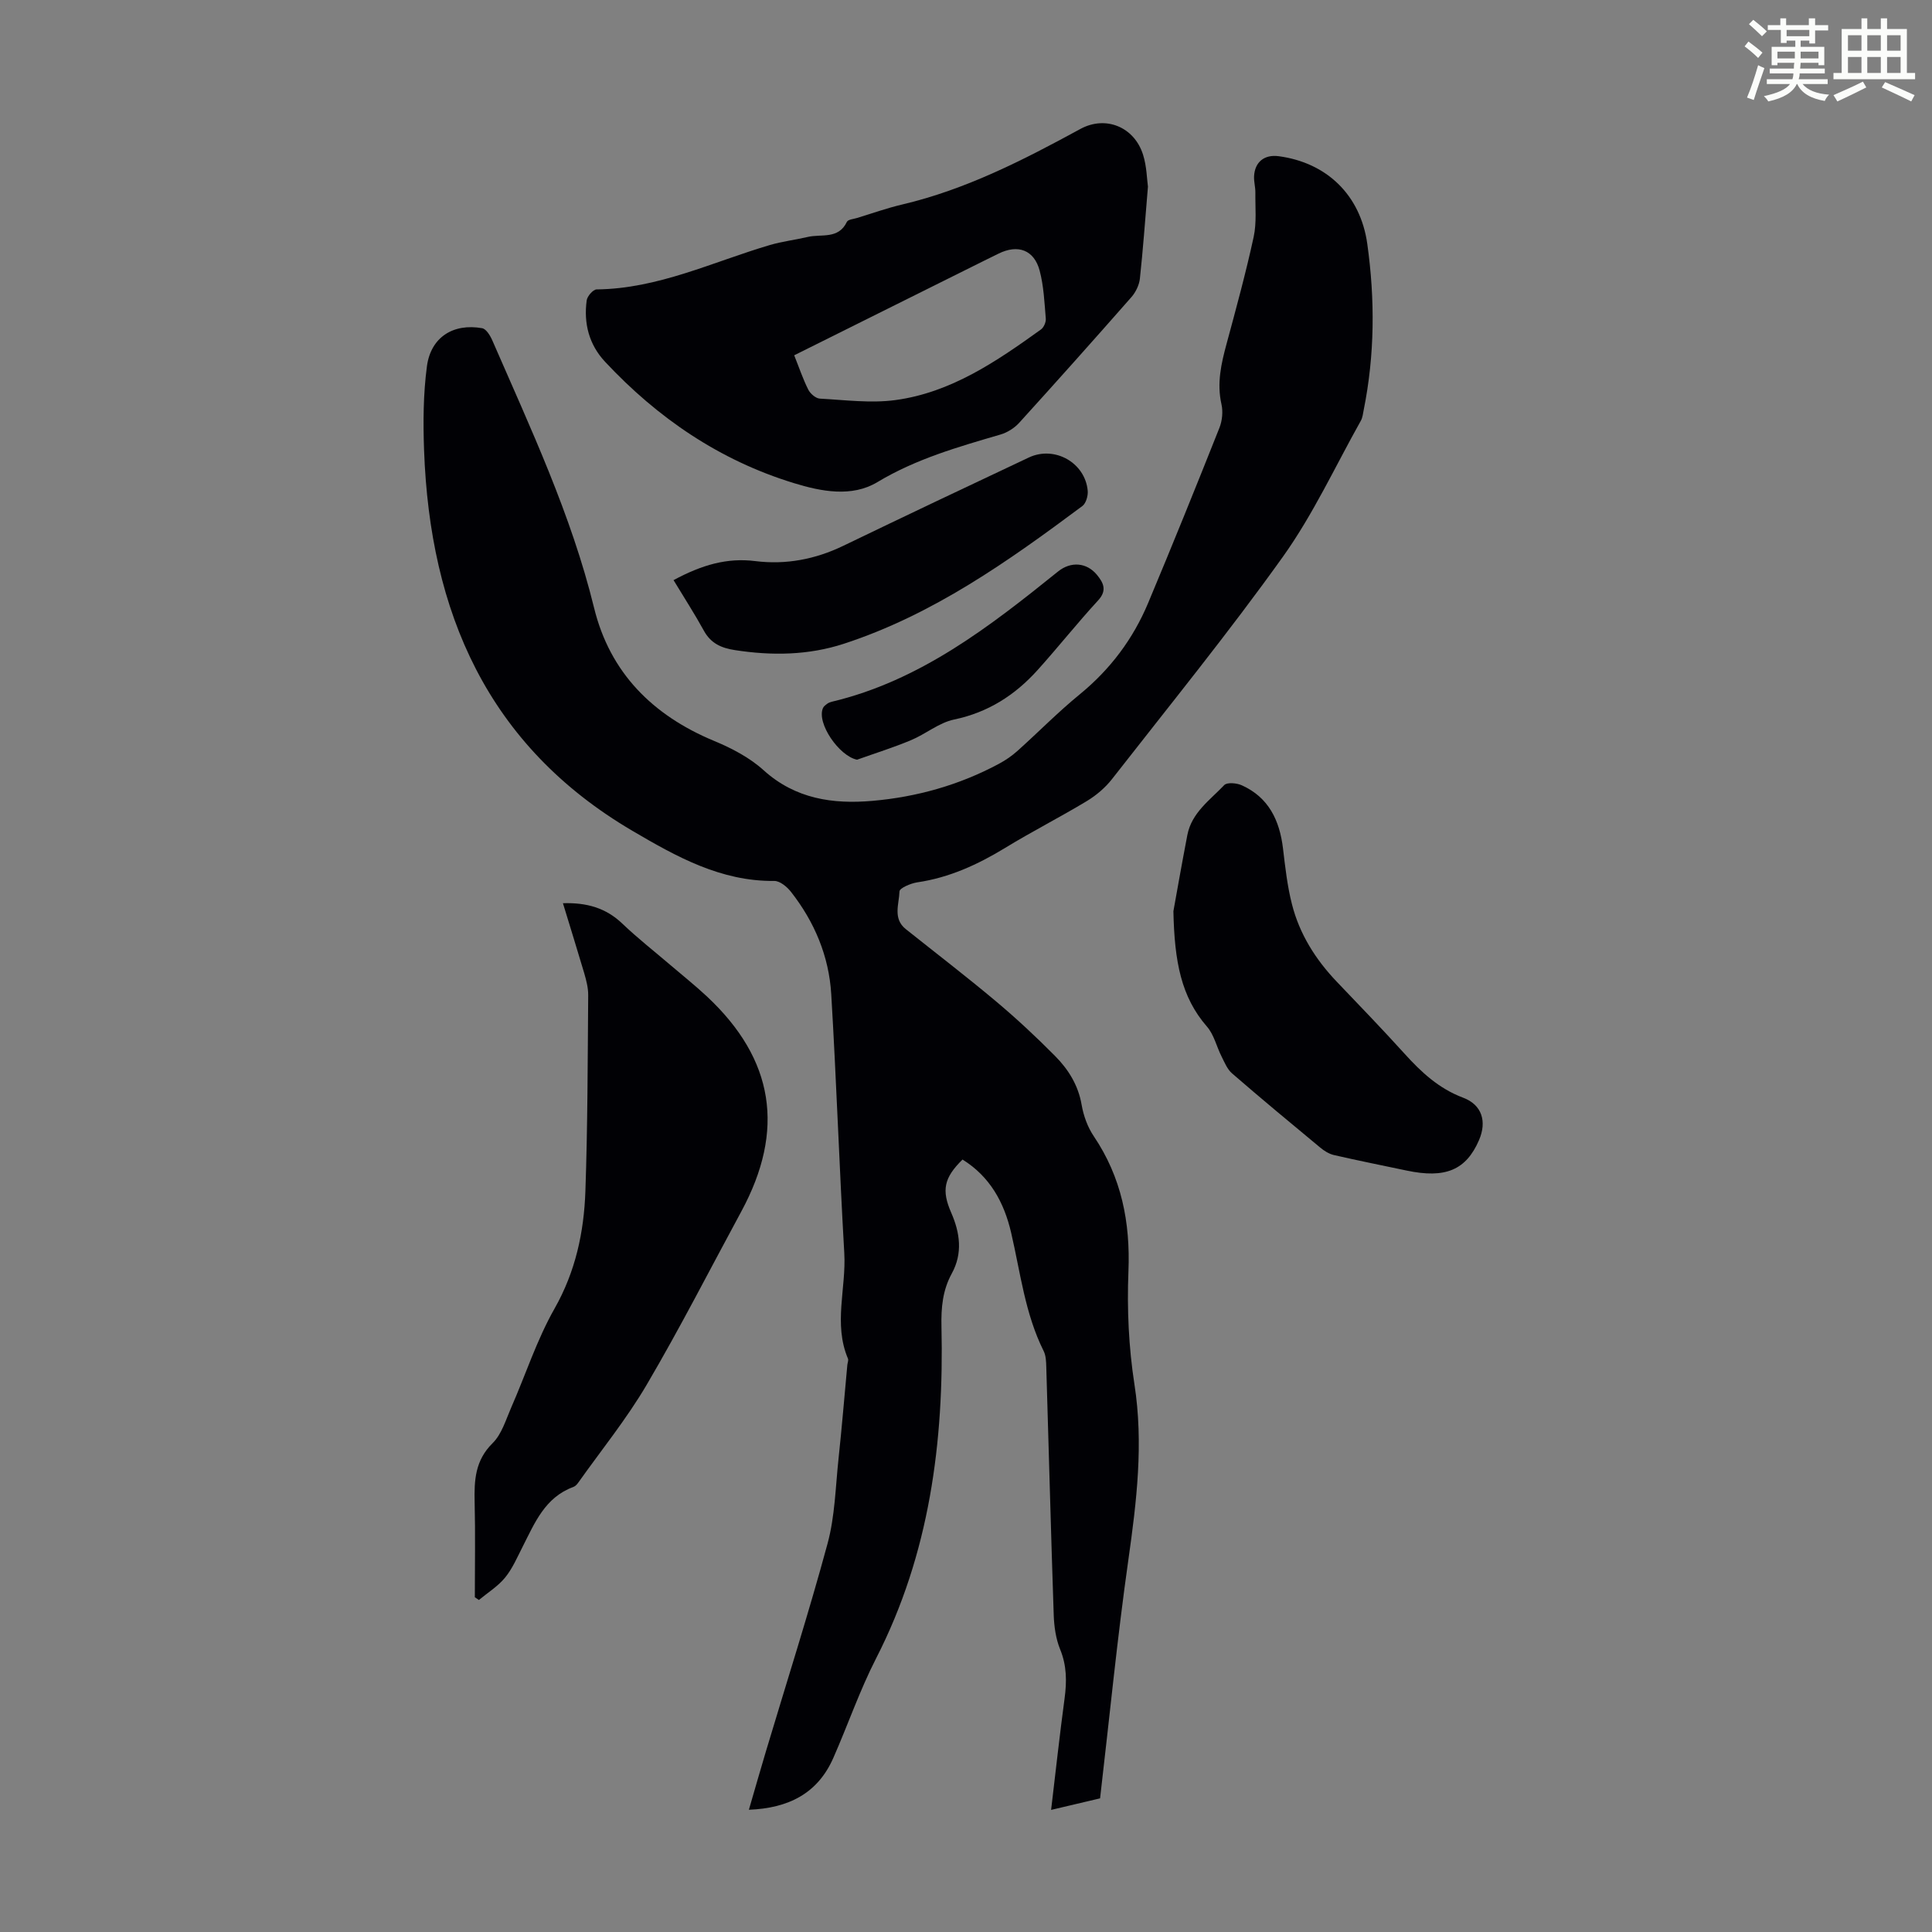
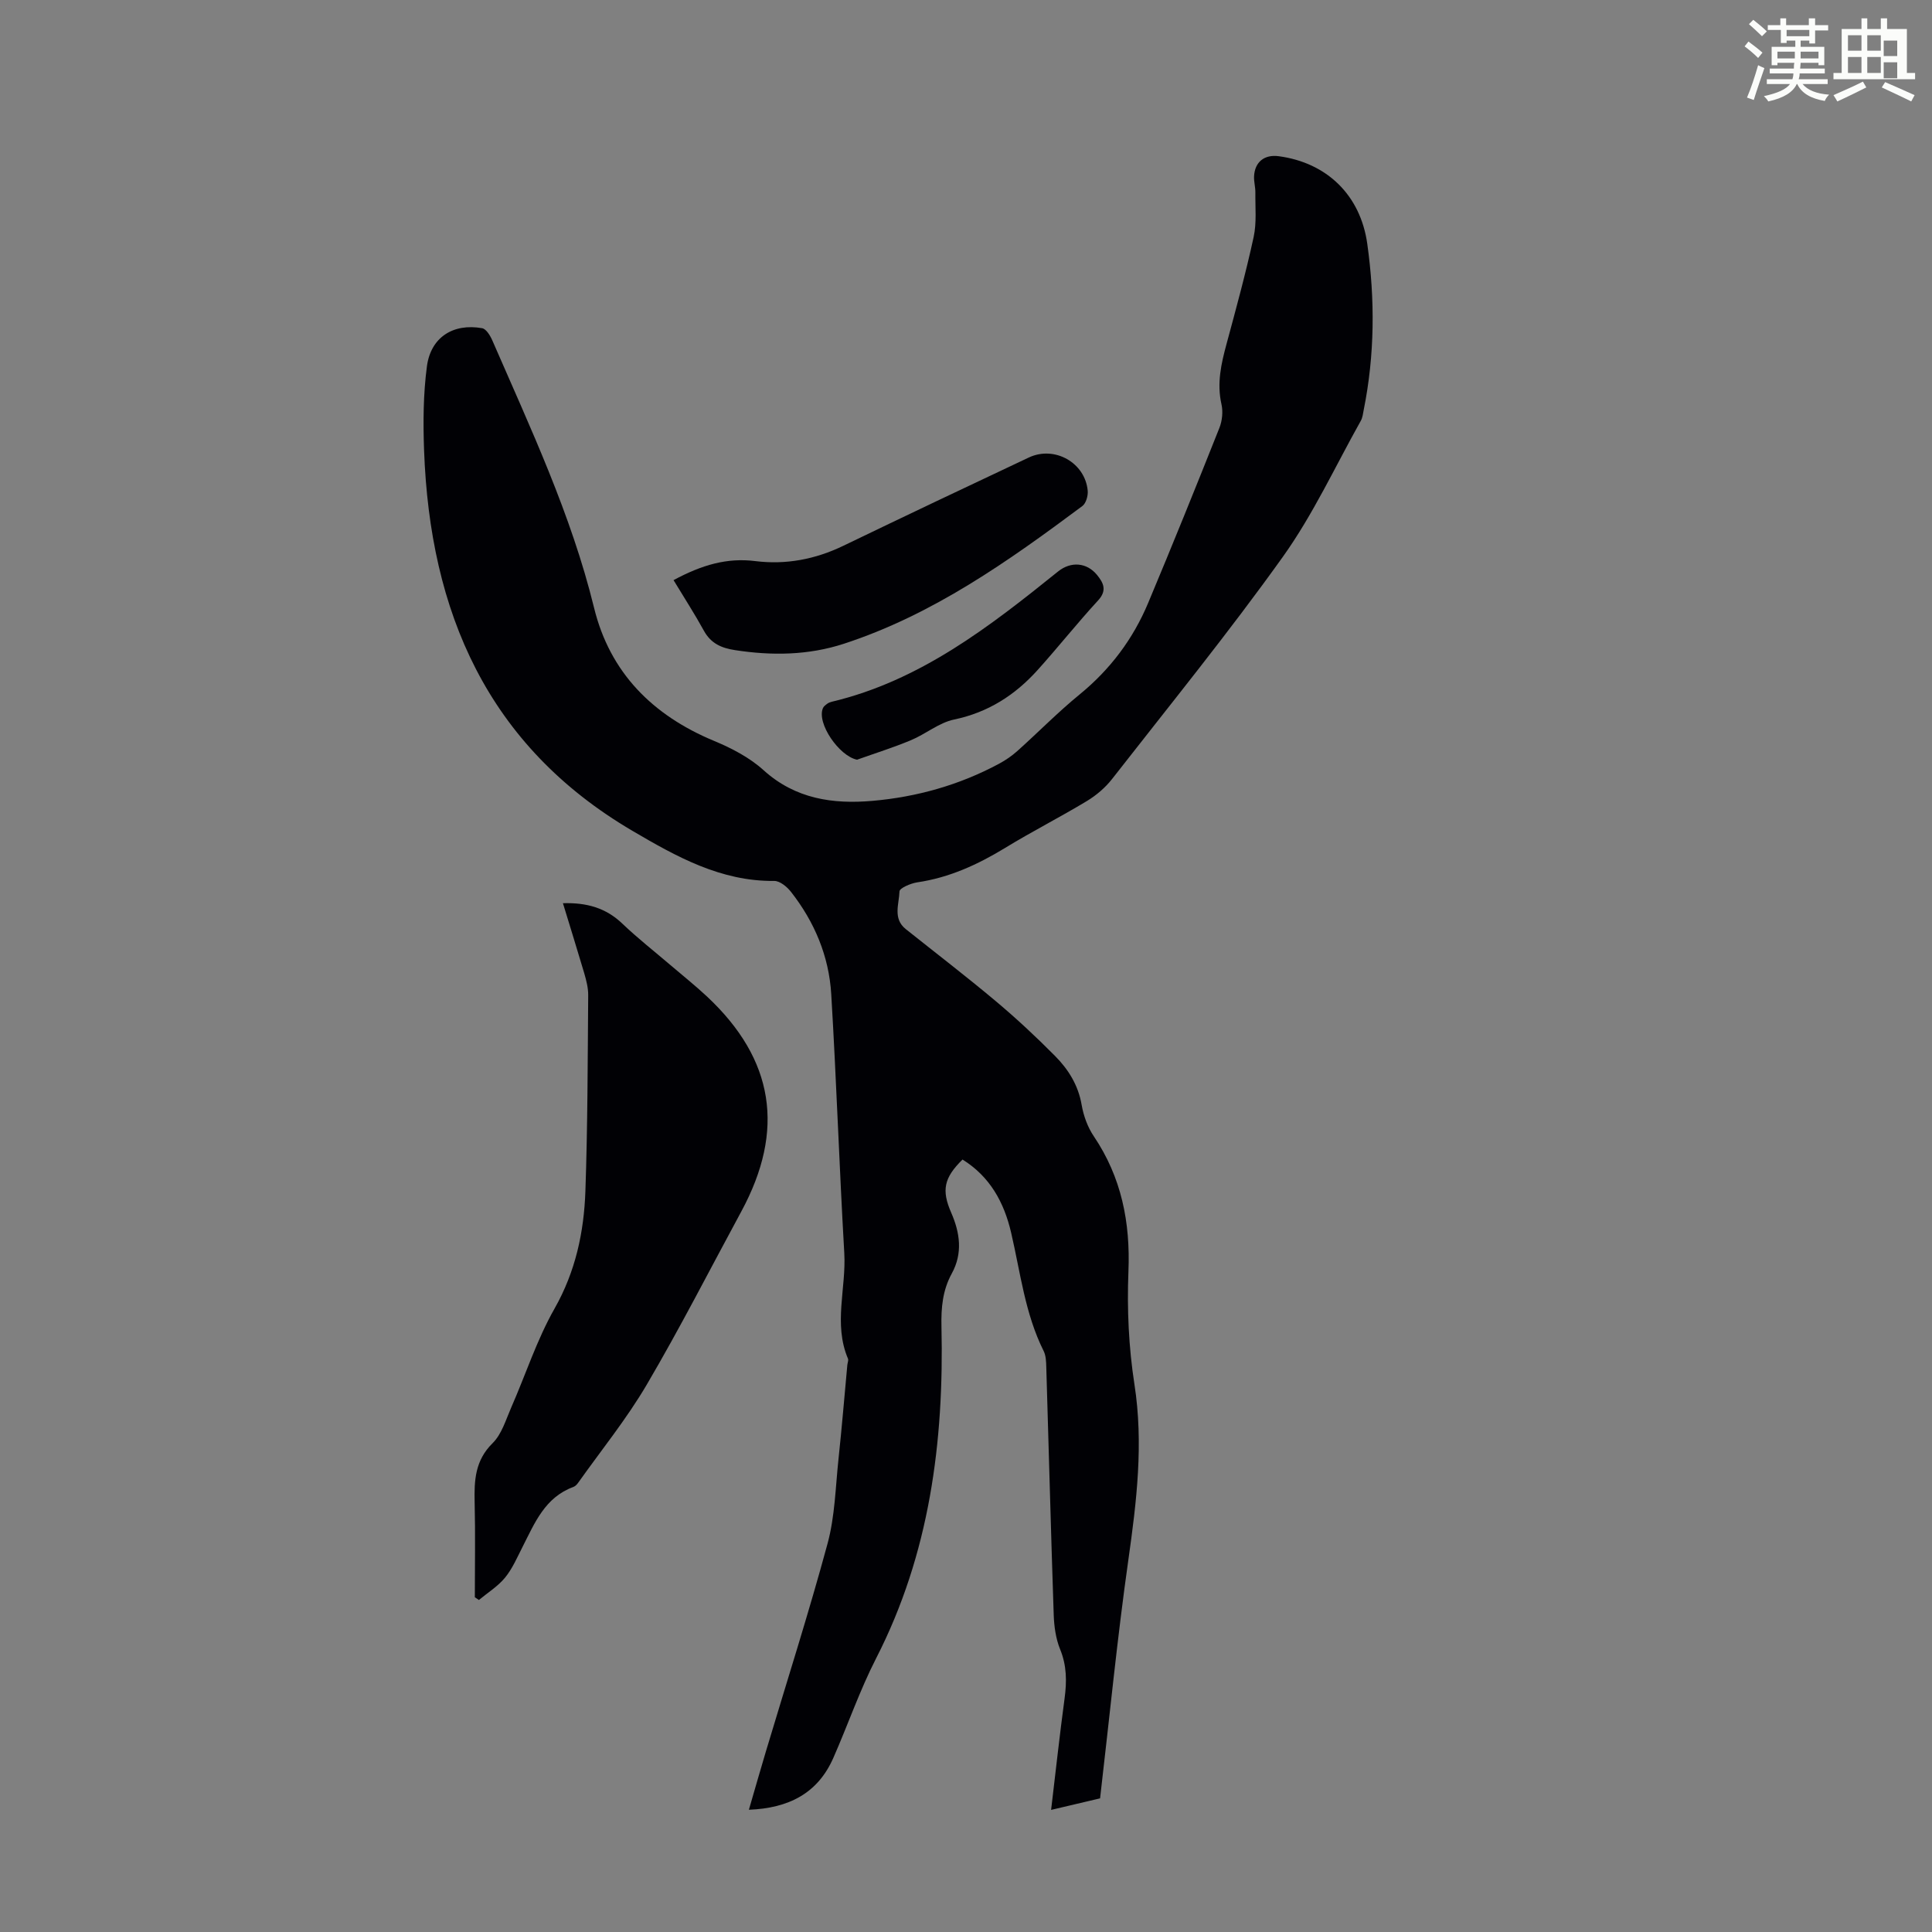
<svg xmlns="http://www.w3.org/2000/svg" enable-background="new 0 0 400 400" viewBox="0 0 400 400">
  <rect x="0" y="0" width="400" height="400" fill="#808080" stroke="none" />
  <path d="m361.2 9.6.8-1c.9.7 1.9 1.4 2.9 2.3l-.9 1.1c-1-1-2-1.8-2.8-2.4zm.5 10.6c.9-2.1 1.6-4.3 2.3-6.7.4.2.8.4 1.3.6-.7 2.1-1.5 4.3-2.2 6.6zm.4-15.2.9-.9c1 .8 2 1.6 2.8 2.4l-1 1c-.9-.9-1.8-1.7-2.7-2.5zm12.5-1.2h1.2v1.4h2.7v1.1h-2.7v2.7h-1.2v-.6h-1.8v1.3h4.9v3.8h-1.2v-.5h-3.7c0 .4-.1.9-.1 1.2h5.1v1h-5.2c0 .5-.1.9-.2 1.2h6v1h-5.2c1.1 1.3 2.9 2 5.5 2.2-.4.4-.7.8-.9 1.3-2.9-.5-4.8-1.6-5.7-3.5h-.1c-.8 1.7-2.7 2.9-5.9 3.6-.2-.4-.6-.8-.9-1.1 2.8-.6 4.6-1.4 5.4-2.5h-4.8v-1h5.3c.1-.3.2-.7.2-1.2h-4.9v-1h5c0-.4 0-.8.1-1.2h-3.5v.5h-1.2v-3.8h4.9v-1.3h-1.8v.5h-1.2v-2.7h-2.7v-1h2.6v-1.4h1.2v1.4h4.7v-1.4zm-6.6 8.3h3.6c0-.4 0-.9 0-1.4h-3.6zm1.9-4.6h4.7v-1.3h-4.7zm6.6 3.2h-3.7v1.4h3.7z" fill="#fbfcfa" />
-   <path d="m385.3 3.8h1.3v2.2h2.8v-2.2h1.3v2.2h4.1v9.1h1.7v1.3h-16.9v-1.3h1.7v-9.1h4.1v-2.2zm.4 13.1.7 1.2c-1.8.9-3.8 1.9-6 2.9-.2-.4-.5-.8-.8-1.3 2.3-1 4.3-1.9 6.1-2.8zm-3.1-6.4h2.8v-3.2h-2.8zm0 4.6h2.8v-3.3h-2.8zm4-4.6h2.8v-3.2h-2.8zm0 4.6h2.8v-3.3h-2.8zm3.7 1.9c2.1.9 4.1 1.8 6.1 2.7l-.7 1.3c-2.2-1.1-4.2-2-6.1-2.9zm3.2-9.7h-2.8v3.2h2.8zm-2.8 7.8h2.8v-3.3h-2.8z" fill="#fbfcfa" />
+   <path d="m385.3 3.8h1.3v2.2h2.8v-2.2h1.3v2.2h4.1v9.1h1.7v1.3h-16.9v-1.3h1.7v-9.1h4.1v-2.2zm.4 13.1.7 1.2c-1.8.9-3.8 1.9-6 2.9-.2-.4-.5-.8-.8-1.3 2.3-1 4.3-1.9 6.1-2.8zm-3.1-6.4h2.8v-3.2h-2.8zm0 4.6h2.8v-3.3h-2.8zm4-4.6h2.8v-3.2h-2.8zm0 4.6h2.8v-3.3h-2.8zm3.7 1.9c2.1.9 4.1 1.8 6.1 2.7l-.7 1.3c-2.2-1.1-4.2-2-6.1-2.9m3.2-9.7h-2.8v3.2h2.8zm-2.8 7.8h2.8v-3.3h-2.8z" fill="#fbfcfa" />
  <g fill="#010105">
    <path d="m155.05 374.69c1.23-4.23 2.35-8.16 3.52-12.07 4.29-14.34 8.86-28.61 12.77-43.05 1.53-5.65 1.64-11.7 2.27-17.58.69-6.45 1.22-12.92 1.82-19.38.04-.45.28-.96.13-1.32-3.05-7.19-.34-14.58-.76-21.86-1.03-17.86-1.63-35.74-2.7-53.59-.47-7.87-3.47-14.99-8.35-21.21-.82-1.04-2.28-2.25-3.44-2.24-11.07.11-20.23-5.01-29.33-10.35-30.11-17.66-41.97-45.37-43.18-78.82-.21-5.79-.17-11.67.59-17.39.81-6.02 5.45-8.94 11.43-7.88.84.15 1.69 1.55 2.12 2.55 7.88 18.12 16.32 36 21.06 55.36 3.29 13.43 12.14 22.26 24.85 27.54 3.64 1.51 7.36 3.45 10.25 6.07 6.58 5.95 14.35 7.05 22.52 6.34 9.19-.8 18.02-3.28 26.21-7.68 1.36-.73 2.67-1.63 3.82-2.66 4.33-3.88 8.42-8.06 12.92-11.73 6.3-5.16 11.01-11.44 14.13-18.87 5.05-12.04 9.94-24.14 14.76-36.27.59-1.48.78-3.37.43-4.91-.98-4.34-.06-8.39 1.06-12.51 1.98-7.33 3.99-14.67 5.6-22.09.65-2.97.32-6.16.36-9.25.01-1.11-.32-2.23-.27-3.33.14-2.97 2.14-4.57 5.1-4.17 9.94 1.33 16.92 8.02 18.34 18.14 1.61 11.48 1.56 22.98-.74 34.4-.15.77-.23 1.6-.61 2.26-5.29 9.43-9.87 19.38-16.12 28.13-11.25 15.74-23.47 30.77-35.38 46.03-1.4 1.79-3.26 3.37-5.21 4.55-5.55 3.35-11.34 6.29-16.87 9.67-5.69 3.47-11.58 6.18-18.24 7.16-1.35.2-3.66 1.19-3.68 1.87-.08 2.62-1.43 5.64 1.31 7.82 6.21 4.95 12.51 9.78 18.59 14.88 4.27 3.58 8.37 7.4 12.29 11.36 2.76 2.78 4.82 6.05 5.52 10.13.39 2.25 1.23 4.6 2.5 6.48 5.75 8.53 7.6 17.82 7.19 28.03-.31 7.76.05 15.67 1.24 23.34 1.91 12.27.46 24.22-1.25 36.32-2.31 16.26-3.9 32.63-5.86 49.42-2.99.7-6.28 1.48-10.14 2.39.96-8.06 1.78-15.58 2.79-23.08.47-3.5.46-6.79-.92-10.16-.9-2.21-1.25-4.75-1.33-7.16-.58-17.11-1.02-34.22-1.54-51.33-.03-1.1-.07-2.32-.54-3.27-3.86-7.72-4.81-16.23-6.73-24.48-1.47-6.34-4.41-11.65-10.07-15.17-3.87 3.8-4.37 6.37-2.34 11.01 1.82 4.16 2.41 8.4.12 12.58-1.9 3.46-2.23 7.08-2.14 10.99.54 23.87-2.44 47.04-13.53 68.69-3.4 6.64-5.84 13.77-8.86 20.62-3.23 7.35-9.26 10.41-17.48 10.73z" />
-     <path d="m237.67 38.64c-.59 7.03-1.02 13.06-1.67 19.06-.15 1.33-.86 2.79-1.75 3.81-7.68 8.74-15.43 17.43-23.25 26.04-.99 1.08-2.44 2-3.84 2.41-8.78 2.57-17.49 5.04-25.51 9.86-5.28 3.17-11.59 1.96-17.33.19-15.34-4.71-28.15-13.45-39.04-25.1-3.34-3.57-4.46-7.97-3.81-12.73.12-.86 1.33-2.25 2.05-2.26 12.73-.13 24.04-5.7 35.88-9.19 2.55-.75 5.23-1.06 7.82-1.67 2.83-.67 6.37.55 8.12-3.13.24-.5 1.4-.58 2.14-.81 3.1-.95 6.16-2.04 9.31-2.78 13.2-3.11 25.1-9.22 36.89-15.64 5.21-2.84 11.16-.45 12.98 5.34.76 2.4.79 5.03 1.01 6.6zm-73.24 34.92c1.04 2.6 1.82 4.94 2.92 7.12.42.83 1.54 1.8 2.39 1.85 5.22.28 10.54.99 15.65.3 11.52-1.56 20.92-8 30.12-14.61.59-.42 1.07-1.51 1.01-2.25-.28-3.33-.42-6.73-1.27-9.93-1.14-4.31-4.51-5.51-8.51-3.53-1 .5-2.01.98-3.01 1.48-12.99 6.48-25.98 12.95-39.3 19.57z" />
    <path d="m116.55 187c4.92-.15 8.9.97 12.3 4.23 3.15 3.01 6.59 5.7 9.91 8.54 2.55 2.18 5.18 4.27 7.63 6.56 13.9 13.02 16.2 27.65 7.09 44.49-6.49 11.98-12.69 24.14-19.59 35.88-4.17 7.1-9.43 13.58-14.21 20.32-.25.35-.61.71-1 .85-5.86 2.16-7.97 7.44-10.5 12.41-1.11 2.18-2.1 4.51-3.63 6.37-1.48 1.8-3.57 3.09-5.4 4.61-.28-.19-.56-.37-.84-.56 0-6.56.12-13.12-.04-19.67-.11-4.54.09-8.67 3.72-12.24 1.88-1.85 2.73-4.81 3.84-7.35 3-6.83 5.31-14.04 8.97-20.49 4.36-7.68 6.1-15.82 6.4-24.33.47-13.52.47-27.05.58-40.58.01-1.53-.4-3.09-.83-4.58-1.39-4.71-2.86-9.39-4.4-14.46z" />
-     <path d="m242.94 188.66c.64-3.53 1.71-9.67 2.89-15.79.89-4.61 4.68-7.22 7.64-10.33.59-.61 2.59-.43 3.64.05 5.56 2.51 7.82 7.26 8.52 13.06.46 3.87.89 7.78 1.85 11.54 1.56 6.18 4.89 11.46 9.29 16.07 4.71 4.93 9.45 9.84 14.02 14.89 3.48 3.85 7.12 7.23 12.14 9.12 3.92 1.47 4.94 4.95 3.28 8.79-2.68 6.19-6.96 7.99-14.99 6.29-5.02-1.06-10.05-2.06-15.05-3.21-1.03-.24-2.04-.88-2.86-1.57-6.11-5.06-12.22-10.13-18.22-15.33-1-.86-1.56-2.28-2.18-3.51-1.04-2.05-1.56-4.51-3.02-6.18-5.34-6.14-6.73-13.42-6.95-23.89z" />
    <path d="m139.45 120.11c5.91-3.18 11.1-4.67 16.93-3.94 6.34.79 12.42-.37 18.22-3.17 12.77-6.16 25.58-12.24 38.41-18.28 5.34-2.51 11.67 1.08 12.19 6.89.09 1.04-.35 2.59-1.11 3.16-15.34 11.43-30.93 22.49-49.37 28.51-7.35 2.4-14.92 2.5-22.55 1.32-2.82-.43-4.99-1.38-6.44-4.02-1.9-3.46-4.06-6.8-6.28-10.47z" />
    <path d="m177.44 157.29c-3.72-.76-8.4-7.57-7.06-10.68.15-.36.54-.65.88-.9.26-.2.59-.33.91-.41 18.3-4.35 32.67-15.53 46.89-26.98 2.66-2.14 5.95-1.88 8.07.72 1.28 1.57 2.16 3.17.23 5.26-4.32 4.69-8.28 9.7-12.55 14.44-4.67 5.18-10.23 8.76-17.27 10.23-3.14.65-5.9 3.02-8.96 4.29-3.64 1.52-7.42 2.7-11.14 4.03z" />
  </g>
</svg>